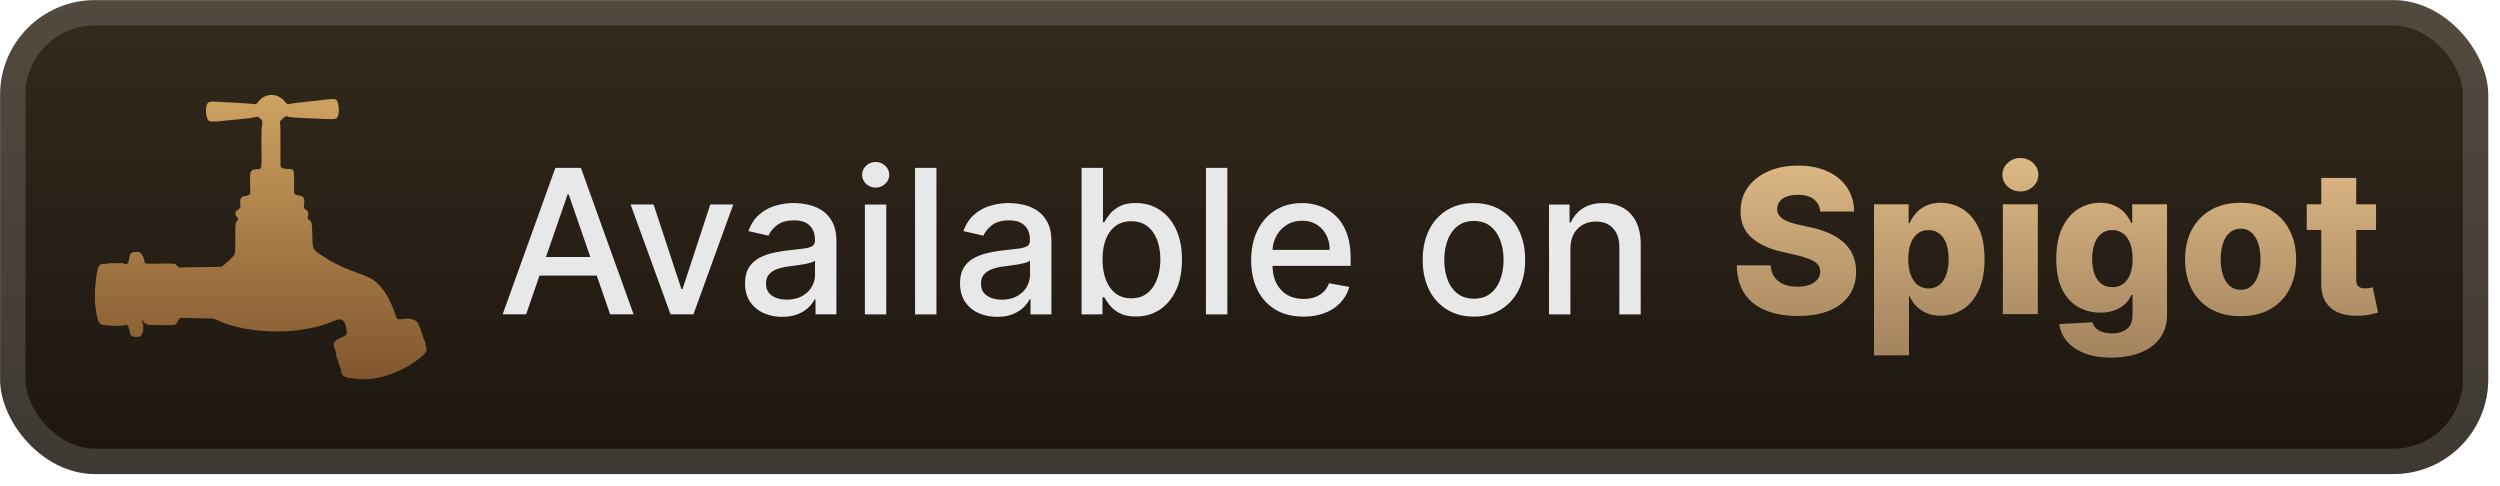
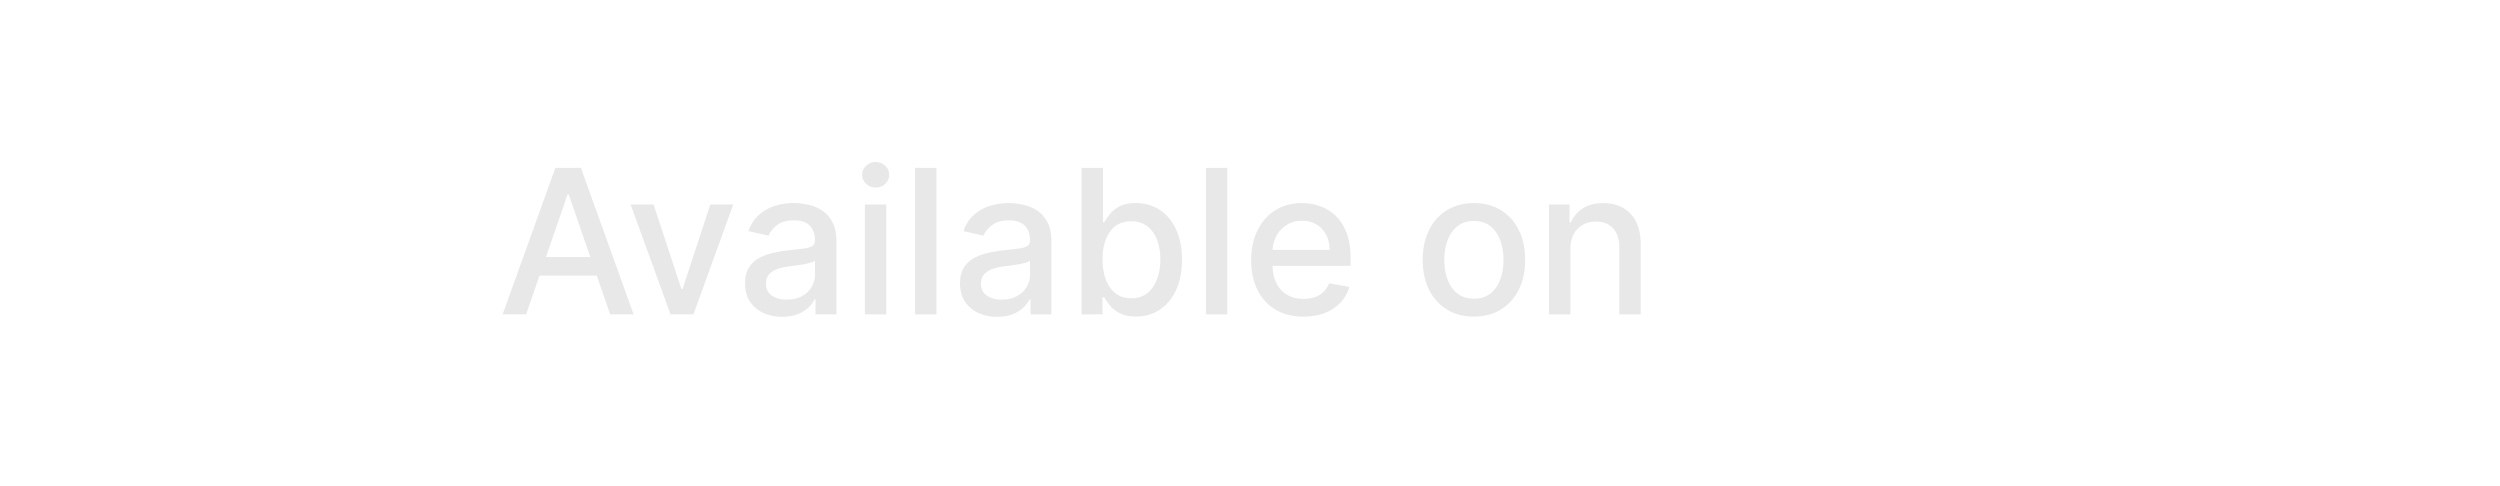
<svg xmlns="http://www.w3.org/2000/svg" width="236.732" height="46" fill="none" viewBox="0 0 211 41">
-   <rect width="210.001" height="40.001" x=".007" y=".01" fill="url(#a)" rx="8" />
  <g filter="url(#b)">
-     <path fill="url(#c)" fill-rule="evenodd" d="M22.533 8.069c-.312.1-.55.279-.822.618-.076.095-.207.128-.378.096-.203-.038-.971-.087-2.982-.193-.588-.03-.708-.014-.813.114-.252.305-.184 1.288.104 1.502.082.06.529.07.968.02.237-.028.473-.052 1.015-.105l.495-.049.631-.062c.211-.02.521-.066.689-.101l.305-.064.09.061c.267.179.34.308.302.532-.071.42-.078.652-.068 2.136.013 1.832.055 1.67-.452 1.71-.317.025-.44.115-.495.362-.027.12-.02 1.25.008 1.558.018.194-.134.304-.482.35-.342.044-.425.24-.352.833.016.13-.062.234-.265.352a.335.335 0 0 0-.078.514c.158.166.166.249.04.43-.129.187-.131.216-.133 1.365 0 1.154-.016 1.342-.117 1.493-.147.219-.868.883-1.038.956-.051.023-.49.035-1.666.047-.878.008-1.627.024-1.665.034q-.224.062-.425-.147c-.189-.196-.168-.193-1.462-.18-1.272.013-1.258.015-1.289-.166a1.4 1.4 0 0 0-.137-.45c-.158-.343-.296-.41-.735-.355-.28.035-.343.111-.412.496-.086.482-.175.583-.431.487-.169-.064-.194-.065-.857-.042a1 1 0 0 1-.165-.014.4.4 0 0 0-.186.016 1.3 1.3 0 0 1-.28.037c-.457.014-.533.038-.638.197-.23.35-.425 2.31-.322 3.245.117 1.065.264 1.57.485 1.661.302.126 1.609.183 1.952.087l.177-.05.08.056c.103.074.16.206.209.493.06.345.12.422.374.47.173.032.408.02.513-.028.223-.101.347-.794.212-1.182-.077-.222-.019-.275.082-.075.142.28.289.309 1.603.309 1.19 0 1.104.02 1.271-.307.134-.264.195-.312.383-.305.077.003.697.014 1.378.026 1.358.023 1.229.008 1.658.197 1.125.495 2.355.774 3.899.883.848.06 2.015.034 2.747-.06 1.316-.171 2.183-.39 3.081-.779.654-.283.944-.133 1.079.559.105.54.08.62-.237.749-.447.18-.724.367-.79.532-.047.118-.025.249.103.604.034.095.066.234.07.308.011.212.033.3.108.433.039.069.077.18.086.247.02.158.08.343.15.469.035.06.063.163.072.263.045.465.246.6 1.005.676.088.009.187.02.22.025 1.542.236 3.673-.408 5.205-1.574.715-.543.894-.8.754-1.08a.6.6 0 0 1-.041-.215.9.9 0 0 0-.151-.463.4.4 0 0 1-.06-.173 1.2 1.2 0 0 0-.149-.419.3.3 0 0 1-.036-.132.8.8 0 0 0-.129-.358.8.8 0 0 1-.082-.186c-.101-.34-.678-.547-1.262-.45-.5.081-.534.063-.679-.361-.46-1.35-1.086-2.346-1.811-2.88-.275-.204-.378-.25-1.408-.643-1.01-.384-1.265-.491-1.728-.727a11 11 0 0 1-.68-.37c-1.496-.962-1.334-.71-1.389-2.17-.036-.98-.044-1.02-.237-1.174-.156-.125-.178-.183-.135-.346.074-.279.035-.402-.172-.543-.163-.11-.185-.158-.16-.336.085-.602-.012-.819-.385-.859-.226-.024-.32-.054-.385-.123l-.059-.062-.002-.883c-.002-1.172.006-1.154-.534-1.18-.385-.02-.474-.041-.555-.137l-.063-.075v-1.66c0-.963-.011-1.75-.026-1.877-.03-.258-.026-.266.204-.482.175-.164.286-.231.354-.213.398.108.334.103 2.512.199 1.672.073 1.657.075 1.794-.198.18-.358.058-1.325-.178-1.425-.08-.034-.4-.033-.7.003-.222.027-.28.033-1.362.152-1.342.147-1.368.15-1.698.208-.324.056-.343.05-.528-.174-.396-.478-.986-.676-1.512-.508" clip-rule="evenodd" />
-   </g>
+     </g>
  <g filter="url(#d)">
    <path fill="#E8E8E8" d="M44.403 26.532h-1.98l4.45-12.364h2.155l4.449 12.364h-1.98L48 16.414h-.096zm.333-4.842h6.423v1.57h-6.423zm17.152-4.431-3.363 9.273h-1.931l-3.37-9.273h1.939l2.348 7.135h.097l2.342-7.135zm4.13 9.478a3.8 3.8 0 0 1-1.595-.326 2.7 2.7 0 0 1-1.129-.96q-.41-.628-.41-1.54 0-.784.302-1.291t.815-.803a4.3 4.3 0 0 1 1.147-.447q.633-.15 1.292-.23l1.352-.156q.52-.067.755-.212.235-.144.235-.47v-.043q0-.791-.447-1.225-.44-.435-1.316-.435-.91 0-1.437.404-.519.399-.718.888l-1.696-.386q.301-.846.881-1.365.586-.526 1.346-.76a5.3 5.3 0 0 1 1.6-.242q.556 0 1.177.133.629.126 1.172.47.55.345.899.985.35.634.35 1.648v6.158H68.83v-1.268h-.072a2.6 2.6 0 0 1-.525.688 2.8 2.8 0 0 1-.9.561q-.55.224-1.316.224m.391-1.45q.75 0 1.28-.295.538-.296.815-.773.284-.483.284-1.032v-1.195q-.097.096-.374.18a6 6 0 0 1-.622.14q-.35.054-.682.102l-.556.073q-.525.067-.96.223a1.65 1.65 0 0 0-.688.453q-.253.289-.253.773 0 .669.495 1.014.495.338 1.261.338m6.588 1.245V17.26h1.805v9.273zm.912-10.704q-.471 0-.809-.314a1.02 1.02 0 0 1-.332-.76q0-.447.332-.761.338-.32.809-.32.47 0 .803.32a1 1 0 0 1 .338.76q0 .441-.338.761-.333.315-.803.314m5.127-1.66v12.364H77.23V14.168zm5.127 12.569a3.8 3.8 0 0 1-1.594-.326 2.7 2.7 0 0 1-1.129-.96q-.41-.628-.41-1.54 0-.784.301-1.291.302-.507.815-.803a4.3 4.3 0 0 1 1.147-.447q.635-.15 1.292-.23l1.353-.156q.519-.067.754-.212.236-.144.236-.47v-.043q0-.791-.447-1.225-.441-.435-1.316-.435-.912 0-1.437.404-.52.399-.718.888l-1.697-.386q.302-.846.882-1.365.585-.526 1.346-.76a5.3 5.3 0 0 1 1.6-.242q.555 0 1.177.133.627.126 1.171.47.549.345.9.985.35.634.35 1.648v6.158h-1.763v-1.268h-.073a2.6 2.6 0 0 1-.525.688 2.8 2.8 0 0 1-.9.561q-.548.224-1.315.224m.392-1.45q.75 0 1.28-.295.537-.296.815-.773.284-.483.284-1.032v-1.195q-.098.096-.375.18a6 6 0 0 1-.621.14q-.35.054-.683.102l-.555.073q-.525.067-.96.223a1.65 1.65 0 0 0-.688.453q-.255.289-.254.773 0 .669.495 1.014.495.338 1.262.338m6.733 1.245V14.168h1.805v4.594h.108q.157-.29.453-.67t.821-.664q.525-.29 1.389-.29 1.122 0 2.004.567.881.568 1.382 1.637.507 1.069.508 2.571 0 1.503-.501 2.578-.502 1.069-1.377 1.648-.876.574-1.998.574-.845 0-1.383-.284a2.6 2.6 0 0 1-.833-.664 5 5 0 0 1-.465-.676h-.15v1.443zm1.769-4.637q0 .978.283 1.715.284.736.821 1.153.537.41 1.316.41.81 0 1.353-.428.543-.435.82-1.178.285-.742.284-1.672 0-.918-.277-1.648-.272-.73-.821-1.153-.543-.423-1.359-.423-.785 0-1.328.405-.537.405-.815 1.129t-.277 1.69m10.532-7.727v12.364h-1.805V14.168zm6.425 12.55q-1.37 0-2.36-.585a3.97 3.97 0 0 1-1.521-1.66q-.532-1.075-.532-2.517 0-1.425.532-2.512.537-1.087 1.497-1.696.966-.61 2.258-.61.785 0 1.521.26.737.259 1.322.815t.924 1.442q.338.882.338 2.143v.64h-7.371v-1.352h5.602q0-.712-.29-1.261a2.2 2.2 0 0 0-.815-.876q-.52-.32-1.219-.32-.761 0-1.329.374a2.5 2.5 0 0 0-.869.966 2.8 2.8 0 0 0-.302 1.286v1.057q0 .93.326 1.581.333.652.924.996.591.338 1.382.338.513 0 .936-.144.422-.151.731-.447.308-.295.47-.73l1.709.307a3.1 3.1 0 0 1-.737 1.322q-.525.562-1.322.876-.79.308-1.805.308m14.386 0q-1.304 0-2.276-.597a4.03 4.03 0 0 1-1.509-1.672q-.537-1.075-.537-2.512 0-1.443.537-2.523a4 4 0 0 1 1.509-1.678q.972-.598 2.276-.598 1.305 0 2.276.598a4 4 0 0 1 1.509 1.678q.538 1.08.538 2.523 0 1.437-.538 2.512a4.03 4.03 0 0 1-1.509 1.672q-.972.598-2.276.598m.006-1.515q.846 0 1.401-.446.555-.447.821-1.19.272-.742.272-1.636 0-.887-.272-1.63-.266-.749-.821-1.201t-1.401-.453q-.85 0-1.412.453-.556.453-.827 1.201a4.8 4.8 0 0 0-.266 1.63q0 .894.266 1.636.271.743.827 1.19.561.446 1.412.446m8.137-4.177v5.506h-1.805v-9.273h1.732v1.509h.115a2.65 2.65 0 0 1 1.002-1.183q.688-.447 1.733-.447.947 0 1.66.398.712.392 1.105 1.172.392.778.392 1.925v5.899h-1.805V20.85q0-1.008-.525-1.576-.525-.573-1.443-.573-.628 0-1.117.271a1.95 1.95 0 0 0-.767.797q-.277.52-.277 1.256" />
-     <path fill="url(#e)" d="M153.627 17.854q-.06-.664-.537-1.033-.471-.375-1.347-.374-.579 0-.966.15-.385.151-.579.417a1 1 0 0 0-.199.598.9.9 0 0 0 .108.489q.127.211.363.374.242.157.579.278.339.12.761.211l1.062.242q.918.2 1.618.531.706.332 1.183.79.483.46.731 1.057.247.599.253 1.34-.006 1.171-.591 2.01-.586.84-1.684 1.287-1.093.446-2.639.446-1.55 0-2.704-.464-1.154-.465-1.793-1.413-.64-.947-.658-2.397h2.861q.036.598.32.996.284.399.779.604.5.205 1.159.205.604 0 1.026-.163.43-.163.658-.452a1.07 1.07 0 0 0 .236-.664.92.92 0 0 0-.217-.598q-.212-.254-.652-.435-.435-.188-1.111-.344l-1.292-.302q-1.606-.368-2.53-1.19-.923-.826-.917-2.233-.006-1.146.616-2.01.621-.863 1.72-1.346 1.1-.483 2.505-.483 1.437 0 2.494.489 1.062.483 1.648 1.358t.597 2.029zm4.54 12.134v-12.75h2.922v1.588h.09q.181-.423.513-.816.339-.391.857-.64.526-.253 1.256-.253.966 0 1.805.507.845.508 1.365 1.564.519 1.056.519 2.692 0 1.575-.501 2.638-.495 1.063-1.341 1.594a3.4 3.4 0 0 1-1.865.531q-.7 0-1.213-.23a2.7 2.7 0 0 1-.864-.603 2.9 2.9 0 0 1-.531-.803h-.06v4.98zm2.891-8.114q0 .75.2 1.304.205.555.585.863.387.302.924.302.543 0 .923-.302.38-.308.574-.863.2-.555.199-1.304 0-.749-.199-1.298-.193-.55-.574-.851-.374-.302-.923-.302-.543 0-.924.296-.38.296-.585.845-.2.55-.2 1.31m7.983 4.637v-9.273h2.952v9.273zm1.479-10.354q-.622 0-1.069-.41a1.32 1.32 0 0 1-.447-1.002q0-.58.447-.99a1.5 1.5 0 0 1 1.069-.417q.627 0 1.068.416.447.411.447.99 0 .585-.447 1.003a1.5 1.5 0 0 1-1.068.41m7.674 14.024q-1.322 0-2.264-.368-.941-.369-1.479-1.008a2.8 2.8 0 0 1-.646-1.45l2.795-.156q.079.284.29.495.217.211.562.326.35.114.821.114.742 0 1.225-.362.489-.356.489-1.25v-1.63h-.102a2.2 2.2 0 0 1-.532.767 2.5 2.5 0 0 1-.887.532q-.525.193-1.208.193a3.76 3.76 0 0 1-1.859-.471q-.839-.478-1.346-1.473-.501-1.002-.501-2.578 0-1.624.519-2.674.52-1.057 1.358-1.564a3.47 3.47 0 0 1 1.817-.507q.73 0 1.25.254.525.247.863.64.339.392.513.815h.085v-1.588h2.94v9.309q0 1.177-.592 1.986-.59.81-1.654 1.225-1.062.423-2.457.423m.091-5.946q.537 0 .917-.284.38-.285.586-.815.205-.531.205-1.274 0-.755-.205-1.298-.2-.55-.586-.845a1.45 1.45 0 0 0-.917-.296q-.549 0-.93.302-.38.302-.579.851-.194.543-.194 1.286t.2 1.274.573.815q.381.284.93.284m10.822 2.45q-1.461 0-2.511-.597a4.13 4.13 0 0 1-1.612-1.678q-.561-1.08-.561-2.506 0-1.431.561-2.505.568-1.08 1.612-1.678 1.05-.604 2.511-.604t2.506.604q1.05.597 1.612 1.678.567 1.074.567 2.505 0 1.425-.567 2.506a4.1 4.1 0 0 1-1.612 1.678q-1.045.597-2.506.598m.019-2.227q.531 0 .899-.326.369-.326.562-.906.198-.58.199-1.34 0-.773-.199-1.352-.193-.579-.562-.906a1.3 1.3 0 0 0-.899-.326q-.55 0-.93.326-.375.327-.574.906a4.3 4.3 0 0 0-.193 1.352q0 .76.193 1.34.2.58.574.906.38.326.93.326m11.412-7.22v2.173h-5.849v-2.173zm-4.624-2.222h2.952v8.579q0 .271.085.44.09.164.259.236.17.066.405.066.168 0 .356-.03.193-.036.29-.06l.446 2.13q-.21.06-.597.152a5 5 0 0 1-.912.114q-1.038.048-1.781-.241a2.3 2.3 0 0 1-1.129-.918q-.386-.622-.374-1.563z" />
  </g>
-   <rect width="207.858" height="37.858" x="1.078" y="1.081" stroke="#fff" stroke-opacity=".15" stroke-width="2.143" rx="6.929" />
  <defs>
    <linearGradient id="a" x1="105.008" x2="105.008" y1=".01" y2="40.011" gradientUnits="userSpaceOnUse">
      <stop stop-color="#342A1D" />
      <stop offset="1" stop-color="#1C1610" />
    </linearGradient>
    <linearGradient id="c" x1="22.008" x2="22.008" y1="8.01" y2="32.011" gradientUnits="userSpaceOnUse">
      <stop stop-color="#CEA260" />
      <stop offset="1" stop-color="#81562E" />
    </linearGradient>
    <linearGradient id="e" x1="174.008" x2="174.008" y1="9.51" y2="30.511" gradientUnits="userSpaceOnUse">
      <stop stop-color="#E9C48D" />
      <stop offset="1" stop-color="#A2825D" />
    </linearGradient>
    <filter id="b" width="39.202" height="39.202" x="2.407" y=".409" color-interpolation-filters="sRGB" filterUnits="userSpaceOnUse">
      <feFlood flood-opacity="0" result="BackgroundImageFix" />
      <feColorMatrix in="SourceAlpha" result="hardAlpha" values="0 0 0 0 0 0 0 0 0 0 0 0 0 0 0 0 0 0 127 0" />
      <feOffset />
      <feGaussianBlur stdDeviation="2.8" />
      <feComposite in2="hardAlpha" operator="out" />
      <feColorMatrix values="0 0 0 0 0 0 0 0 0 0 0 0 0 0 0 0 0 0 0.25 0" />
      <feBlend in2="BackgroundImageFix" result="effect1_dropShadow_28_2974" />
      <feBlend in="SourceGraphic" in2="effect1_dropShadow_28_2974" result="shape" />
    </filter>
    <filter id="d" width="171.429" height="32.429" x="36.294" y="3.796" color-interpolation-filters="sRGB" filterUnits="userSpaceOnUse">
      <feFlood flood-opacity="0" result="BackgroundImageFix" />
      <feColorMatrix in="SourceAlpha" result="hardAlpha" values="0 0 0 0 0 0 0 0 0 0 0 0 0 0 0 0 0 0 127 0" />
      <feOffset />
      <feGaussianBlur stdDeviation="2.857" />
      <feComposite in2="hardAlpha" operator="out" />
      <feColorMatrix values="0 0 0 0 0 0 0 0 0 0 0 0 0 0 0 0 0 0 0.25 0" />
      <feBlend in2="BackgroundImageFix" result="effect1_dropShadow_28_2974" />
      <feBlend in="SourceGraphic" in2="effect1_dropShadow_28_2974" result="shape" />
    </filter>
  </defs>
</svg>